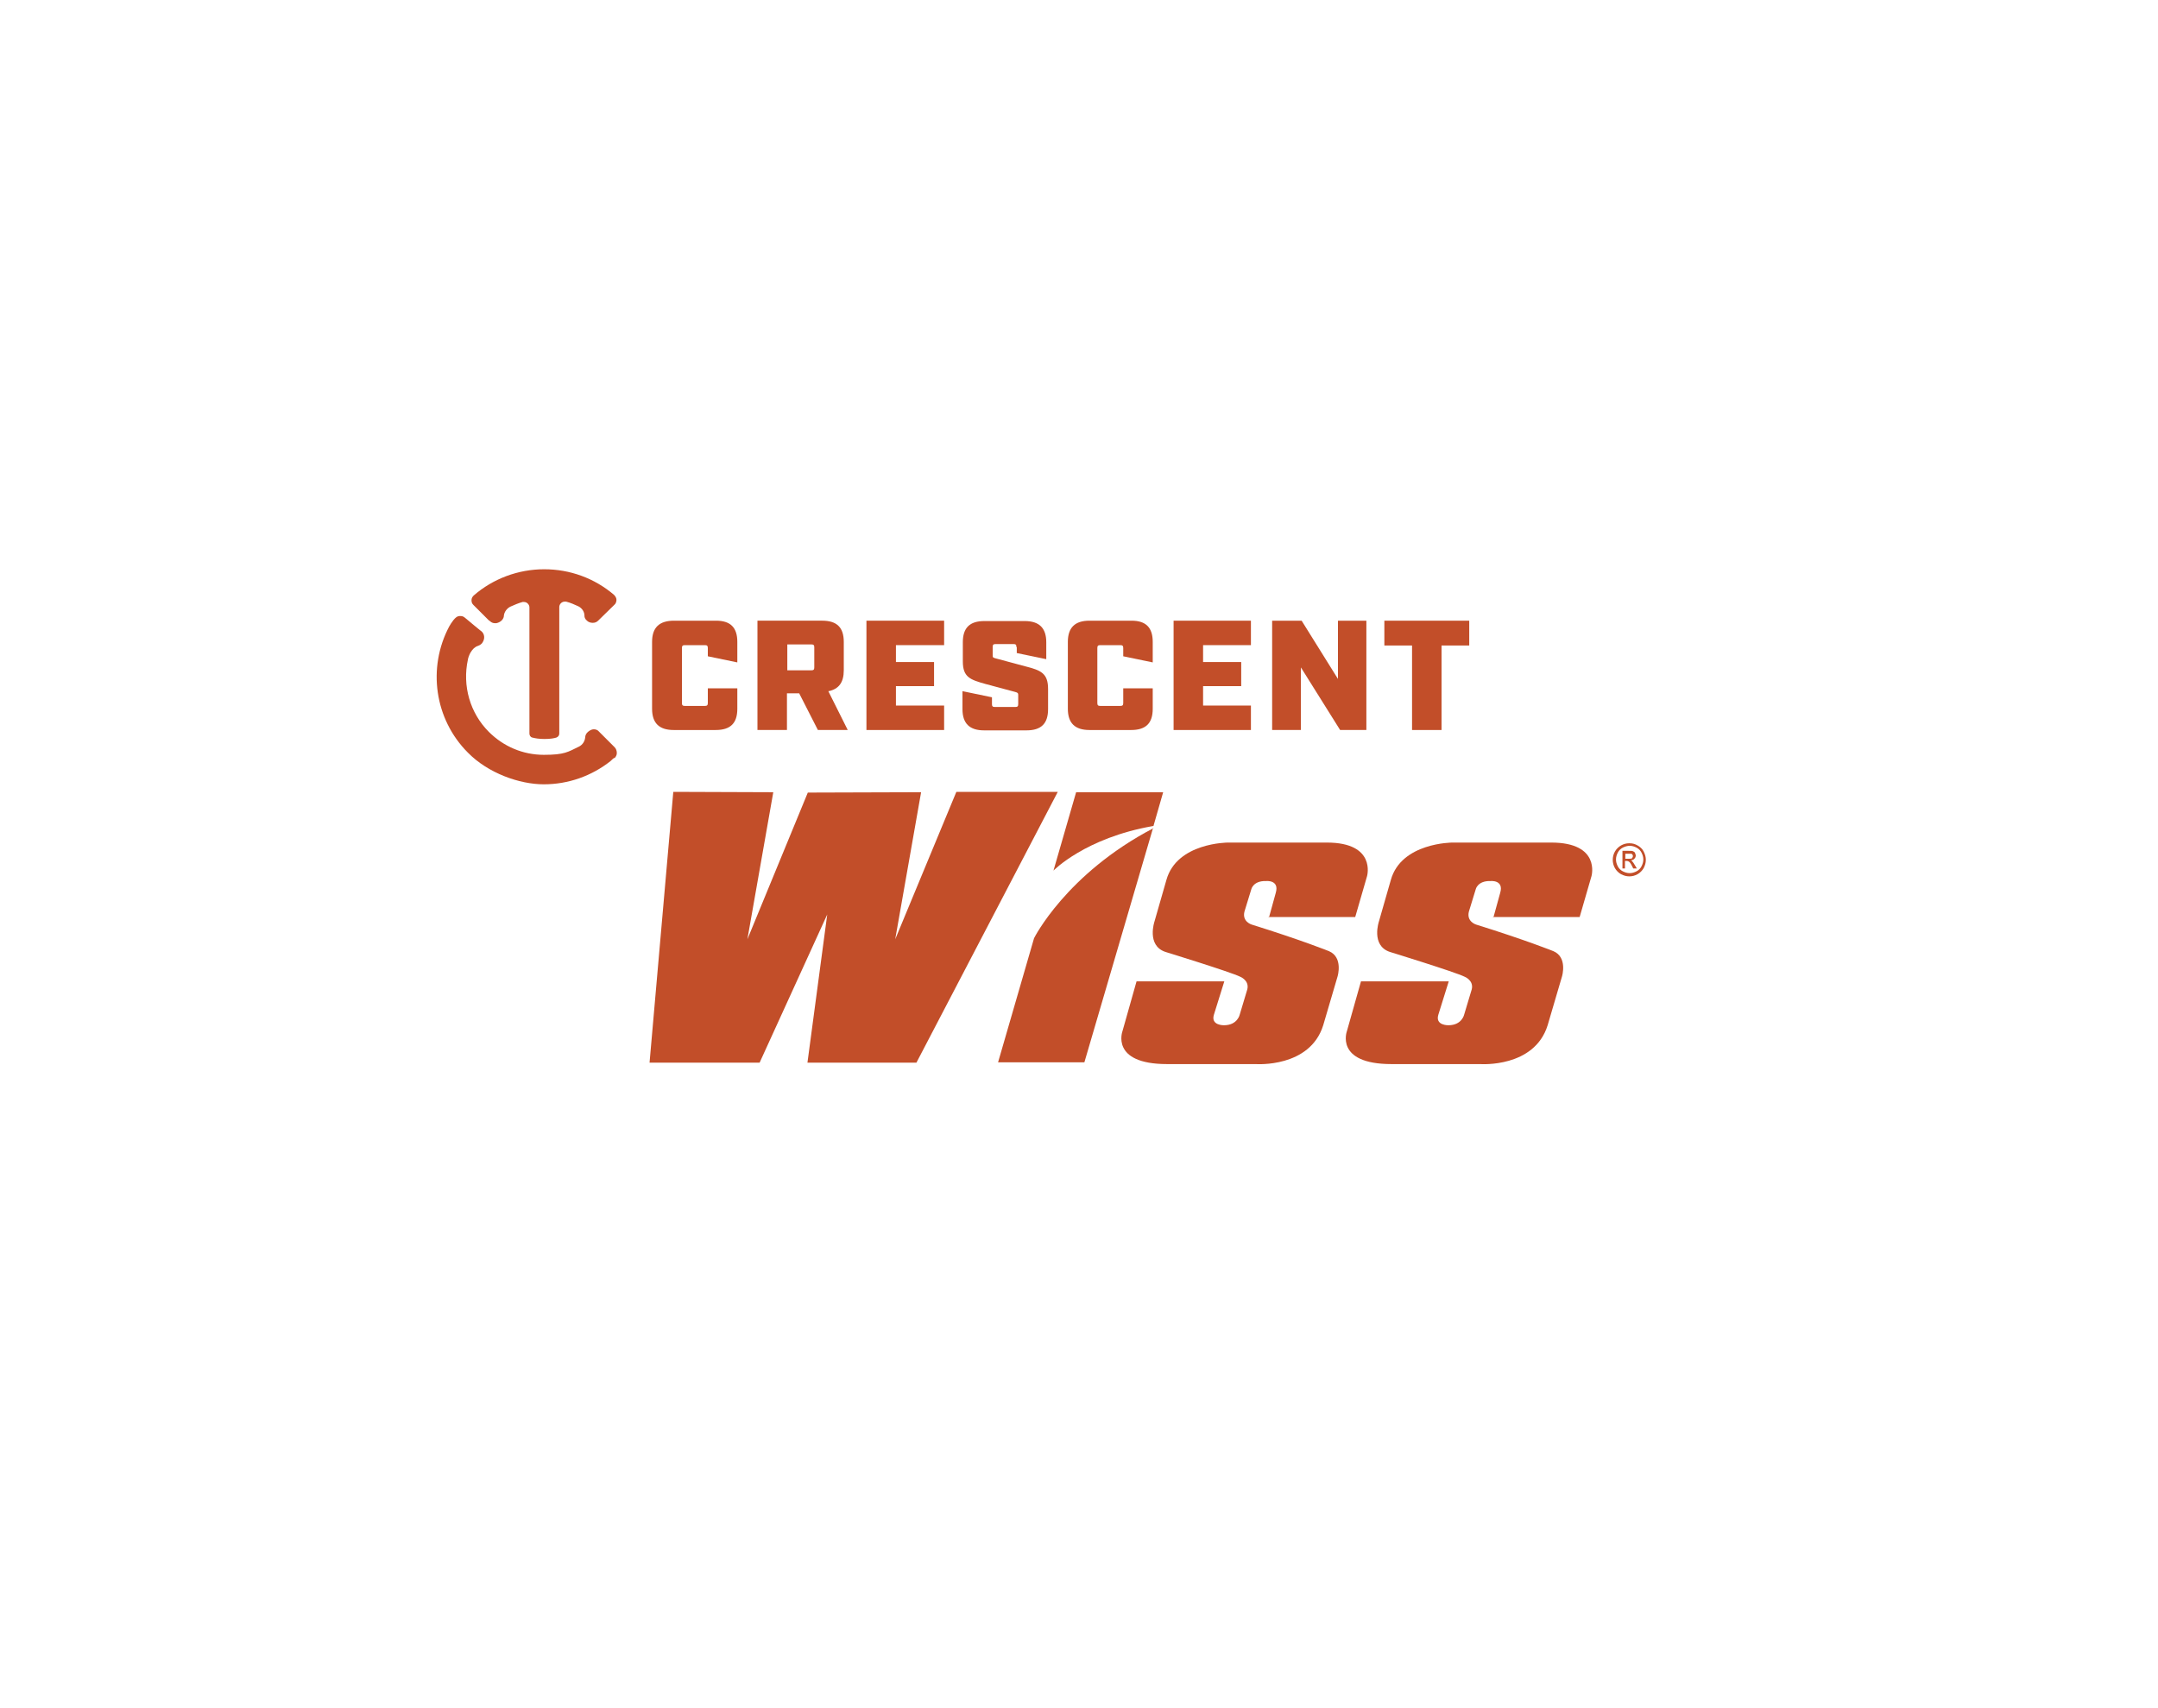
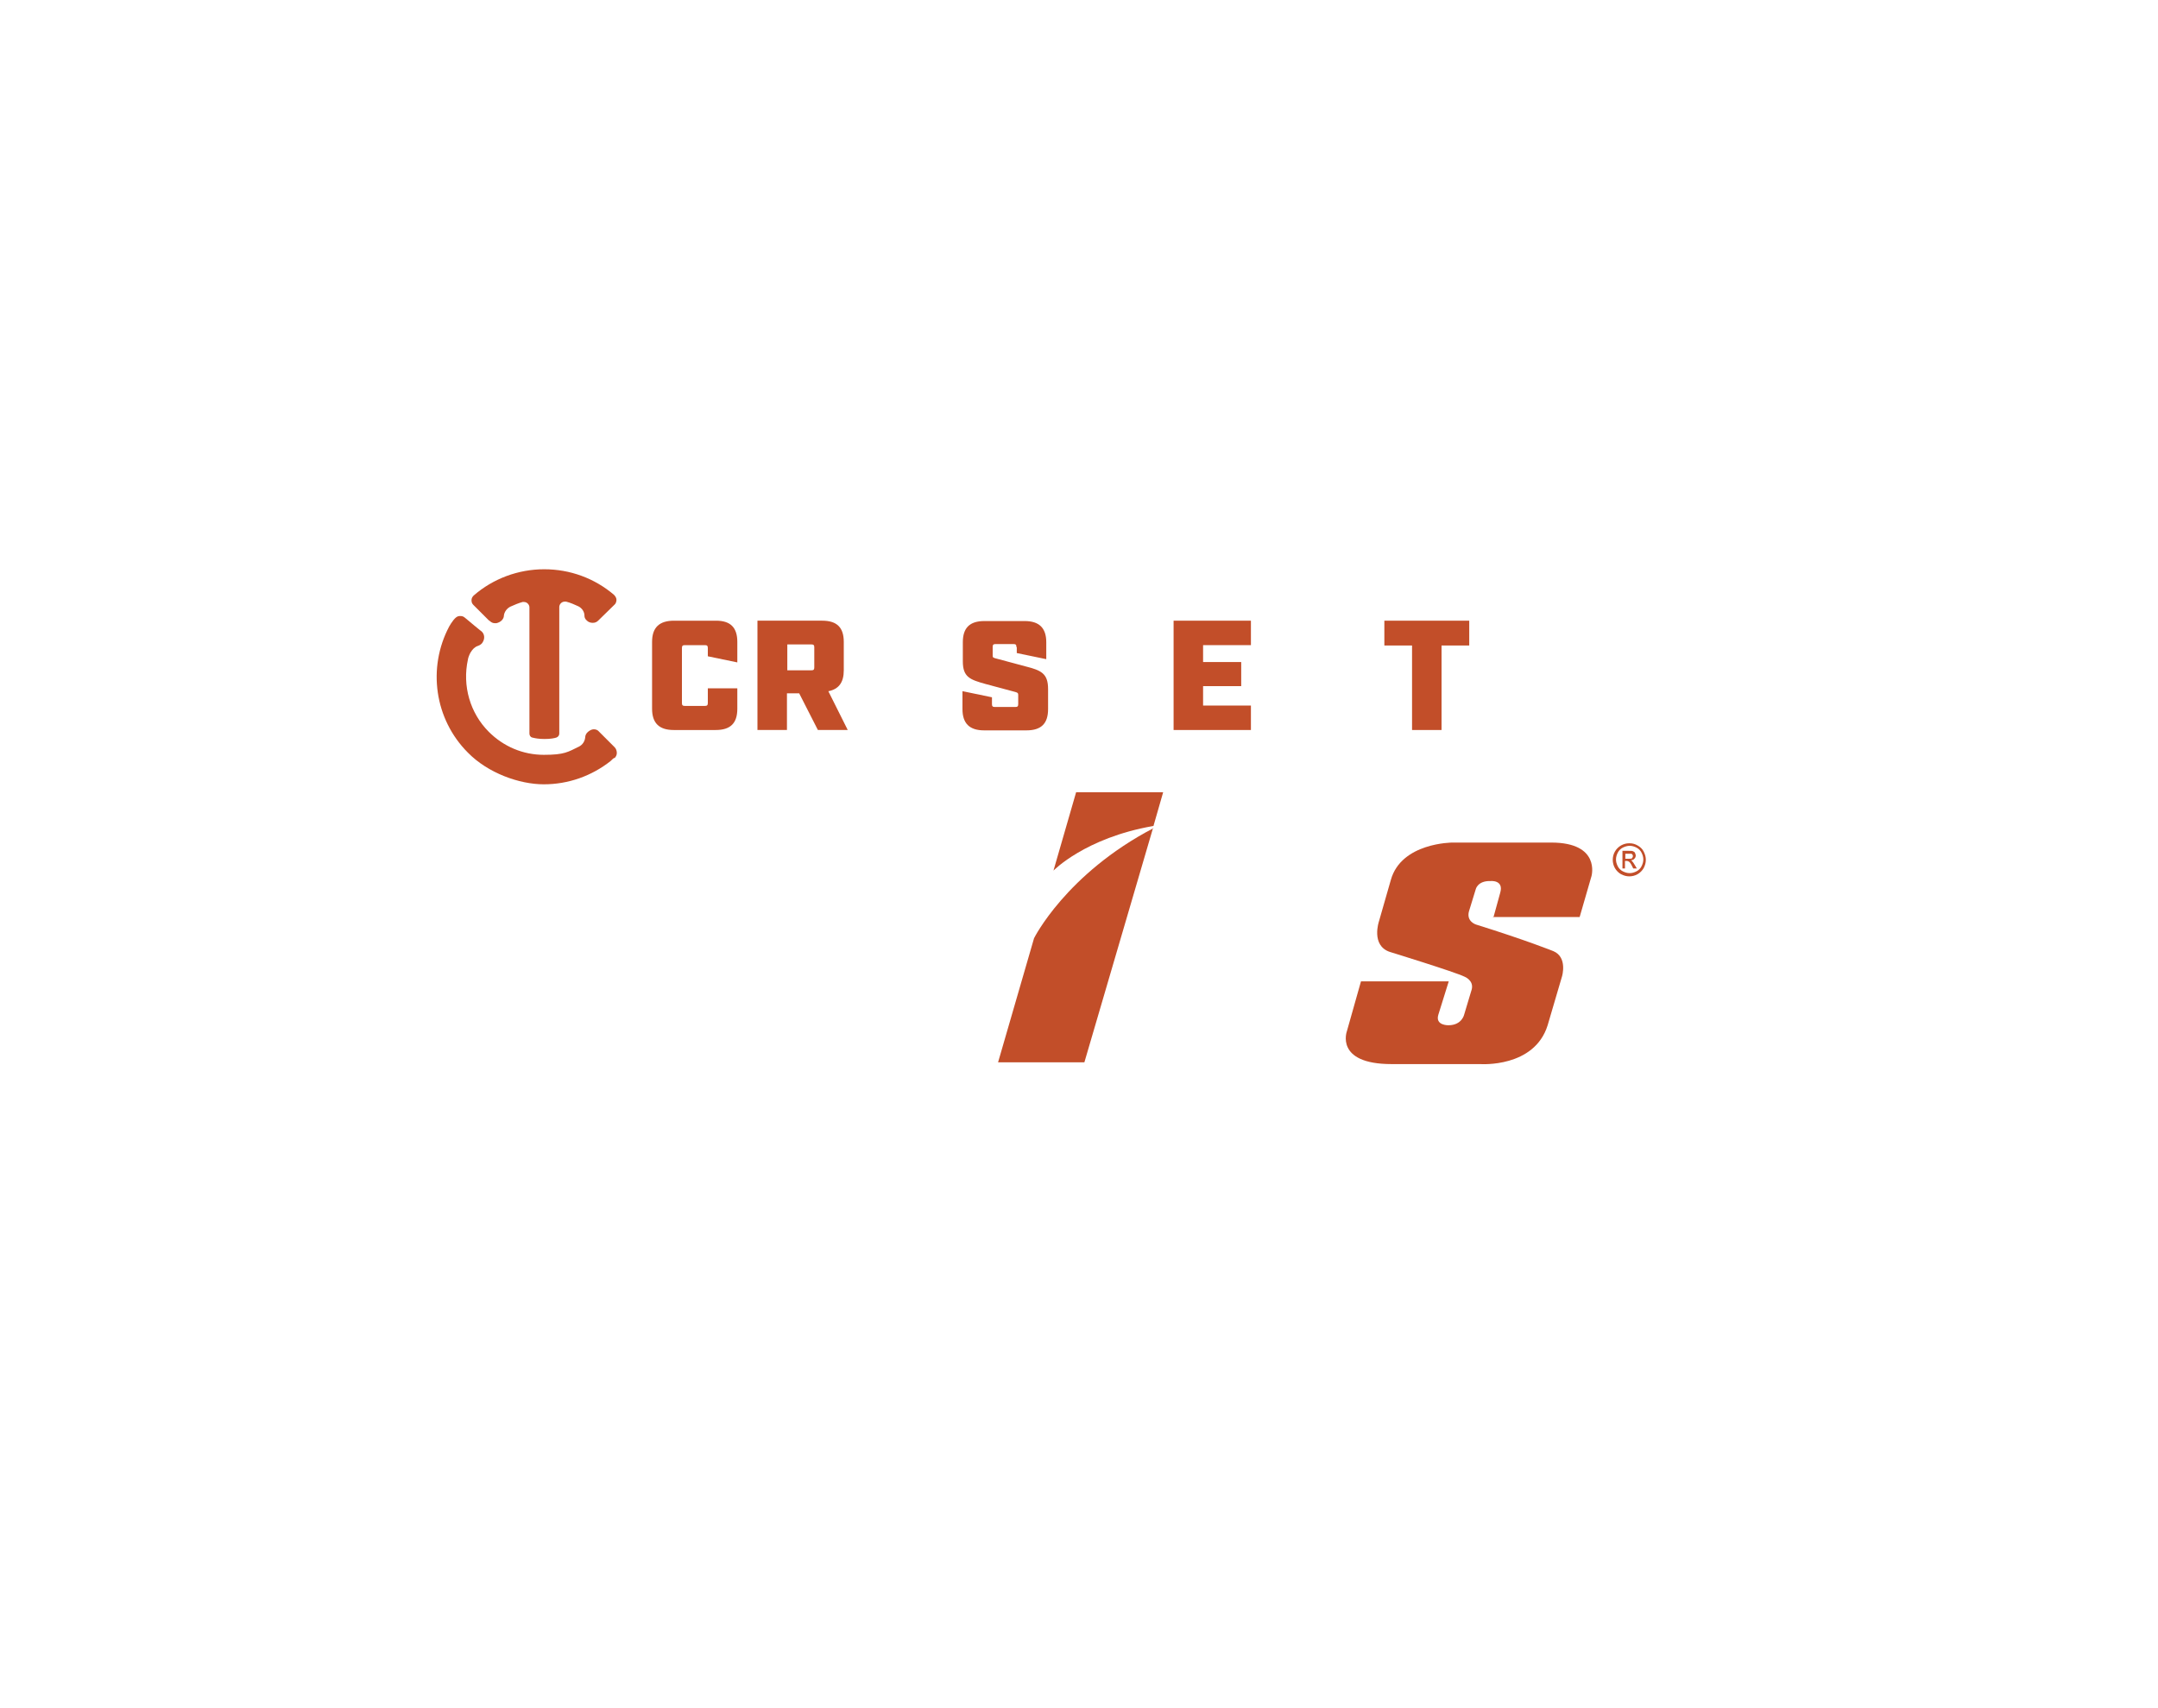
<svg xmlns="http://www.w3.org/2000/svg" id="Layer_1" version="1.1" viewBox="0 0 600 475">
  <defs>
    <style> .st0 { isolation: isolate; opacity: .2; } .st1 { fill: #c24e29; } .st2 { display: none; } </style>
  </defs>
  <g id="Example_Layer" class="st2">
    <image class="st0" width="600" height="475" />
  </g>
  <g id="Layer_11" data-name="Layer_1">
    <g>
      <path class="st1" d="M453.1,234.5c.8,0,1.5.2,2.2.6.7.4,1.3.9,1.7,1.7s.6,1.5.6,2.3-.2,1.5-.6,2.3c-.4.7-1,1.3-1.7,1.7s-1.5.6-2.3.6-1.5-.2-2.3-.6c-.7-.4-1.3-1-1.7-1.7-.4-.7-.6-1.5-.6-2.3s.2-1.6.6-2.3c.4-.7,1-1.3,1.7-1.7s1.5-.6,2.2-.6ZM453.1,235.2c-.6,0-1.3.2-1.9.5-.6.3-1.1.8-1.4,1.4-.3.6-.5,1.2-.5,1.9s.2,1.3.5,1.9.8,1.1,1.4,1.4c.6.3,1.2.5,1.9.5s1.3-.2,1.9-.5,1.1-.8,1.4-1.4c.3-.6.5-1.2.5-1.9s-.2-1.3-.5-1.9-.8-1.1-1.4-1.4-1.2-.5-1.9-.5h0ZM451.1,241.5v-4.9h1.7c.6,0,1,0,1.2.1s.5.2.6.5.2.5.2.7-.1.7-.4.9c-.2.3-.6.4-1,.4.2,0,.3.2.4.3.2.2.4.5.7,1l.6,1h-1l-.4-.8c-.3-.6-.6-1-.8-1.1-.1-.1-.4-.2-.6-.2h-.5v2.1h-.8ZM451.9,238.8h1c.5,0,.8,0,.9-.2s.2-.3.2-.5,0-.3-.1-.4c0-.1-.2-.2-.3-.3-.1,0-.4,0-.8,0h-.9v1.5h0Z" />
      <g>
        <g>
-           <polygon class="st1" points="187.2 220.2 180.6 295.5 211.2 295.5 230 254.3 224.5 295.5 254.8 295.5 294.1 220.2 265.9 220.2 248.9 261.2 256.1 220.3 224.6 220.4 207.8 261.2 215 220.3 187.2 220.2" />
          <path class="st1" d="M320.7,229.7l2.7-9.4h-24.2l-6.3,21.8s8.8-9.1,27.7-12.4" />
          <path class="st1" d="M320.6,230.2l-19.1,65.2h-24l10-34.5s8.9-17.9,33.2-30.6" />
-           <path class="st1" d="M352.7,255h24.1s3.3-11.4,3.3-11.4c0,0,2.6-9.3-11.2-9.3h-27.5s-14.2,0-17.1,10.4l-3.3,11.5s-2.3,6.7,3,8.5c0,0,18.2,5.6,20.8,6.9,0,0,2.6,1,2,3.5l-2.1,7s-.6,3-4.4,3c0,0-3.7.1-2.8-2.9l2.9-9.3h-24.4l-3.9,13.8s-3.5,9.2,12.4,9.2h24.7s15,1.1,18.7-10.8l4-13.6s1.6-5.3-2.4-7c0,0-7.4-3-21.5-7.4,0,0-2.7-.8-2-3.6l1.9-6.2s.5-2.4,4.1-2.3c0,0,3.8-.4,2.7,3.3l-1.9,6.9h0Z" />
          <path class="st1" d="M415.1,255h24.1s3.3-11.4,3.3-11.4c0,0,2.6-9.3-11.2-9.3h-27.5s-14.2,0-17.1,10.4l-3.3,11.5s-2.3,6.7,3,8.5c0,0,18.2,5.6,20.8,6.9,0,0,2.6,1,2,3.5l-2.1,7s-.6,3-4.4,3c0,0-3.7.1-2.8-2.9l2.9-9.3h-24.4l-3.9,13.8s-3.5,9.2,12.4,9.2h24.7s15,1.1,18.7-10.8l4-13.6s1.6-5.3-2.4-7c0,0-7.4-3-21.5-7.4,0,0-2.7-.8-2-3.6l1.9-6.2s.5-2.4,4.1-2.3c0,0,3.8-.4,2.7,3.3l-1.9,6.9h0Z" />
        </g>
        <g>
          <g>
            <path class="st1" d="M170.8,210.7c-.4.3-.7.6-1,.9-5.3,4.2-11.8,6.5-18.6,6.5s-15.5-3.1-21.1-8.8c-9.3-9.3-11.3-23.6-5.2-35.1.2-.4.8-1.3,1.2-1.8.5-.6,1-1.1,1.8-1.1s1,.2,1.4.5c2,1.7,3.5,2.9,4.1,3.4h0l.4.3c.9.7,1.1,2,.4,3.1-.2.4-.7.8-1.3,1-.9.3-1.5.9-2.1,1.9-.3.5-.7,1.6-.7,1.9-1.6,7.3.6,14.9,5.8,20.1,4.1,4.1,9.5,6.4,15.3,6.4s6.7-.8,9.8-2.3c1-.5,1.6-1.5,1.7-2.5,0-.6.3-1.2.8-1.6.5-.4,1-.7,1.6-.7s1.1.2,1.5.7l.6.6,3.7,3.7c.4.4.6,1,.6,1.6,0,.6-.3,1.1-.7,1.5" />
            <path class="st1" d="M131.7,165.6c5.4-4.7,12.4-7.3,19.6-7.3s14,2.5,19.4,7.1c.4.4.7.9.7,1.4s-.2,1.1-.6,1.4l-4.5,4.4c-.4.4-.9.6-1.5.6s-1.2-.2-1.6-.6c-.6-.5-.7-1-.7-1.4,0-1.1-.7-2.1-1.7-2.6-1.1-.5-2.2-1-3.4-1.3-.1,0-.3,0-.4,0-.8,0-1.5.7-1.5,1.5v35.2c0,.5-.3.9-.8,1.1-.6.2-1.7.4-3.3.4s-2.6-.2-3.4-.4c-.5-.1-.8-.6-.8-1.1v-35.1c0-.8-.7-1.5-1.5-1.5s-.3,0-.4,0c-1.1.3-2.3.8-3.4,1.3-1,.5-1.7,1.5-1.8,2.5,0,.8-.7,1.8-2.1,2.1-.1,0-.3,0-.4,0-.5,0-1-.2-1.4-.6l-.3-.2-4.3-4.3c-.4-.4-.5-.8-.5-1.3s.2-.9.6-1.3" />
          </g>
          <g>
            <path class="st1" d="M187.3,203c-4,0-6-1.9-6-5.9v-18.6c0-4,2-5.9,6.1-5.9h11.7c4,0,5.9,1.9,5.9,5.9v5.7l-8.2-1.7v-2.3c0-.6-.2-.8-.8-.8h-5.6c-.6,0-.8.2-.8.8v15.3c0,.6.2.8.8.8h5.6c.6,0,.8-.2.8-.8v-4.1h8.2v5.7c0,4-1.9,5.9-6,5.9h-11.7Z" />
            <path class="st1" d="M230.4,192.2c2.8-.6,4.2-2.4,4.2-5.8v-7.9c0-4-1.9-5.9-6-5.9h-18v30.4h8.2v-10.2h3.4l5.2,10.2h8.3l-5.4-10.8h0ZM226.4,185.6c0,.6-.2.8-.8.8h-6.7v-7.2h6.7c.6,0,.8.2.8.8v5.6h0Z" />
-             <polygon class="st1" points="262.5 172.6 262.5 179.4 249.1 179.4 249.1 184.1 259.7 184.1 259.7 190.8 249.1 190.8 249.1 196.2 262.5 196.2 262.5 203 240.9 203 240.9 172.6 262.5 172.6" />
            <path class="st1" d="M282.6,179.9c0-.6-.2-.8-.8-.8h-5c-.6,0-.8.2-.8.8v2.4c0,.5.1.6.9.8l8.2,2.2c4.3,1.1,6.3,1.9,6.3,6.3v5.6c0,4-1.9,5.9-6,5.9h-11.8c-4,0-6-1.9-6-5.9v-5l8.2,1.7v1.9c0,.6.2.8.8.8h5.7c.6,0,.8-.2.8-.8v-2.6c0-.5-.2-.6-.9-.8l-8.2-2.2c-4.3-1.2-6.3-1.9-6.3-6.3v-5.3c0-4,1.9-5.9,6-5.9h11.2c4,0,6,1.9,6,5.9v4.7l-8.2-1.7v-1.6h0Z" />
-             <path class="st1" d="M302.9,203c-4,0-6-1.9-6-5.9v-18.6c0-4,2-5.9,6-5.9h11.7c4,0,5.9,1.9,5.9,5.9v5.7l-8.2-1.7v-2.3c0-.6-.2-.8-.8-.8h-5.6c-.6,0-.8.2-.8.8v15.3c0,.6.2.8.8.8h5.6c.6,0,.8-.2.8-.8v-4.1h8.2v5.7c0,4-1.9,5.9-6,5.9h-11.7Z" />
            <polygon class="st1" points="347.8 172.6 347.8 179.4 334.5 179.4 334.5 184.1 345.1 184.1 345.1 190.8 334.5 190.8 334.5 196.2 347.8 196.2 347.8 203 326.3 203 326.3 172.6 347.8 172.6" />
-             <polygon class="st1" points="379.9 172.6 379.9 203 372.6 203 361.7 185.6 361.7 203 353.7 203 353.7 172.6 361.9 172.6 372 188.8 372 172.6 379.9 172.6" />
            <polygon class="st1" points="400.8 179.5 400.8 203 392.6 203 392.6 179.5 384.9 179.5 384.9 172.6 408.5 172.6 408.5 179.5 400.8 179.5" />
          </g>
        </g>
      </g>
    </g>
  </g>
</svg>